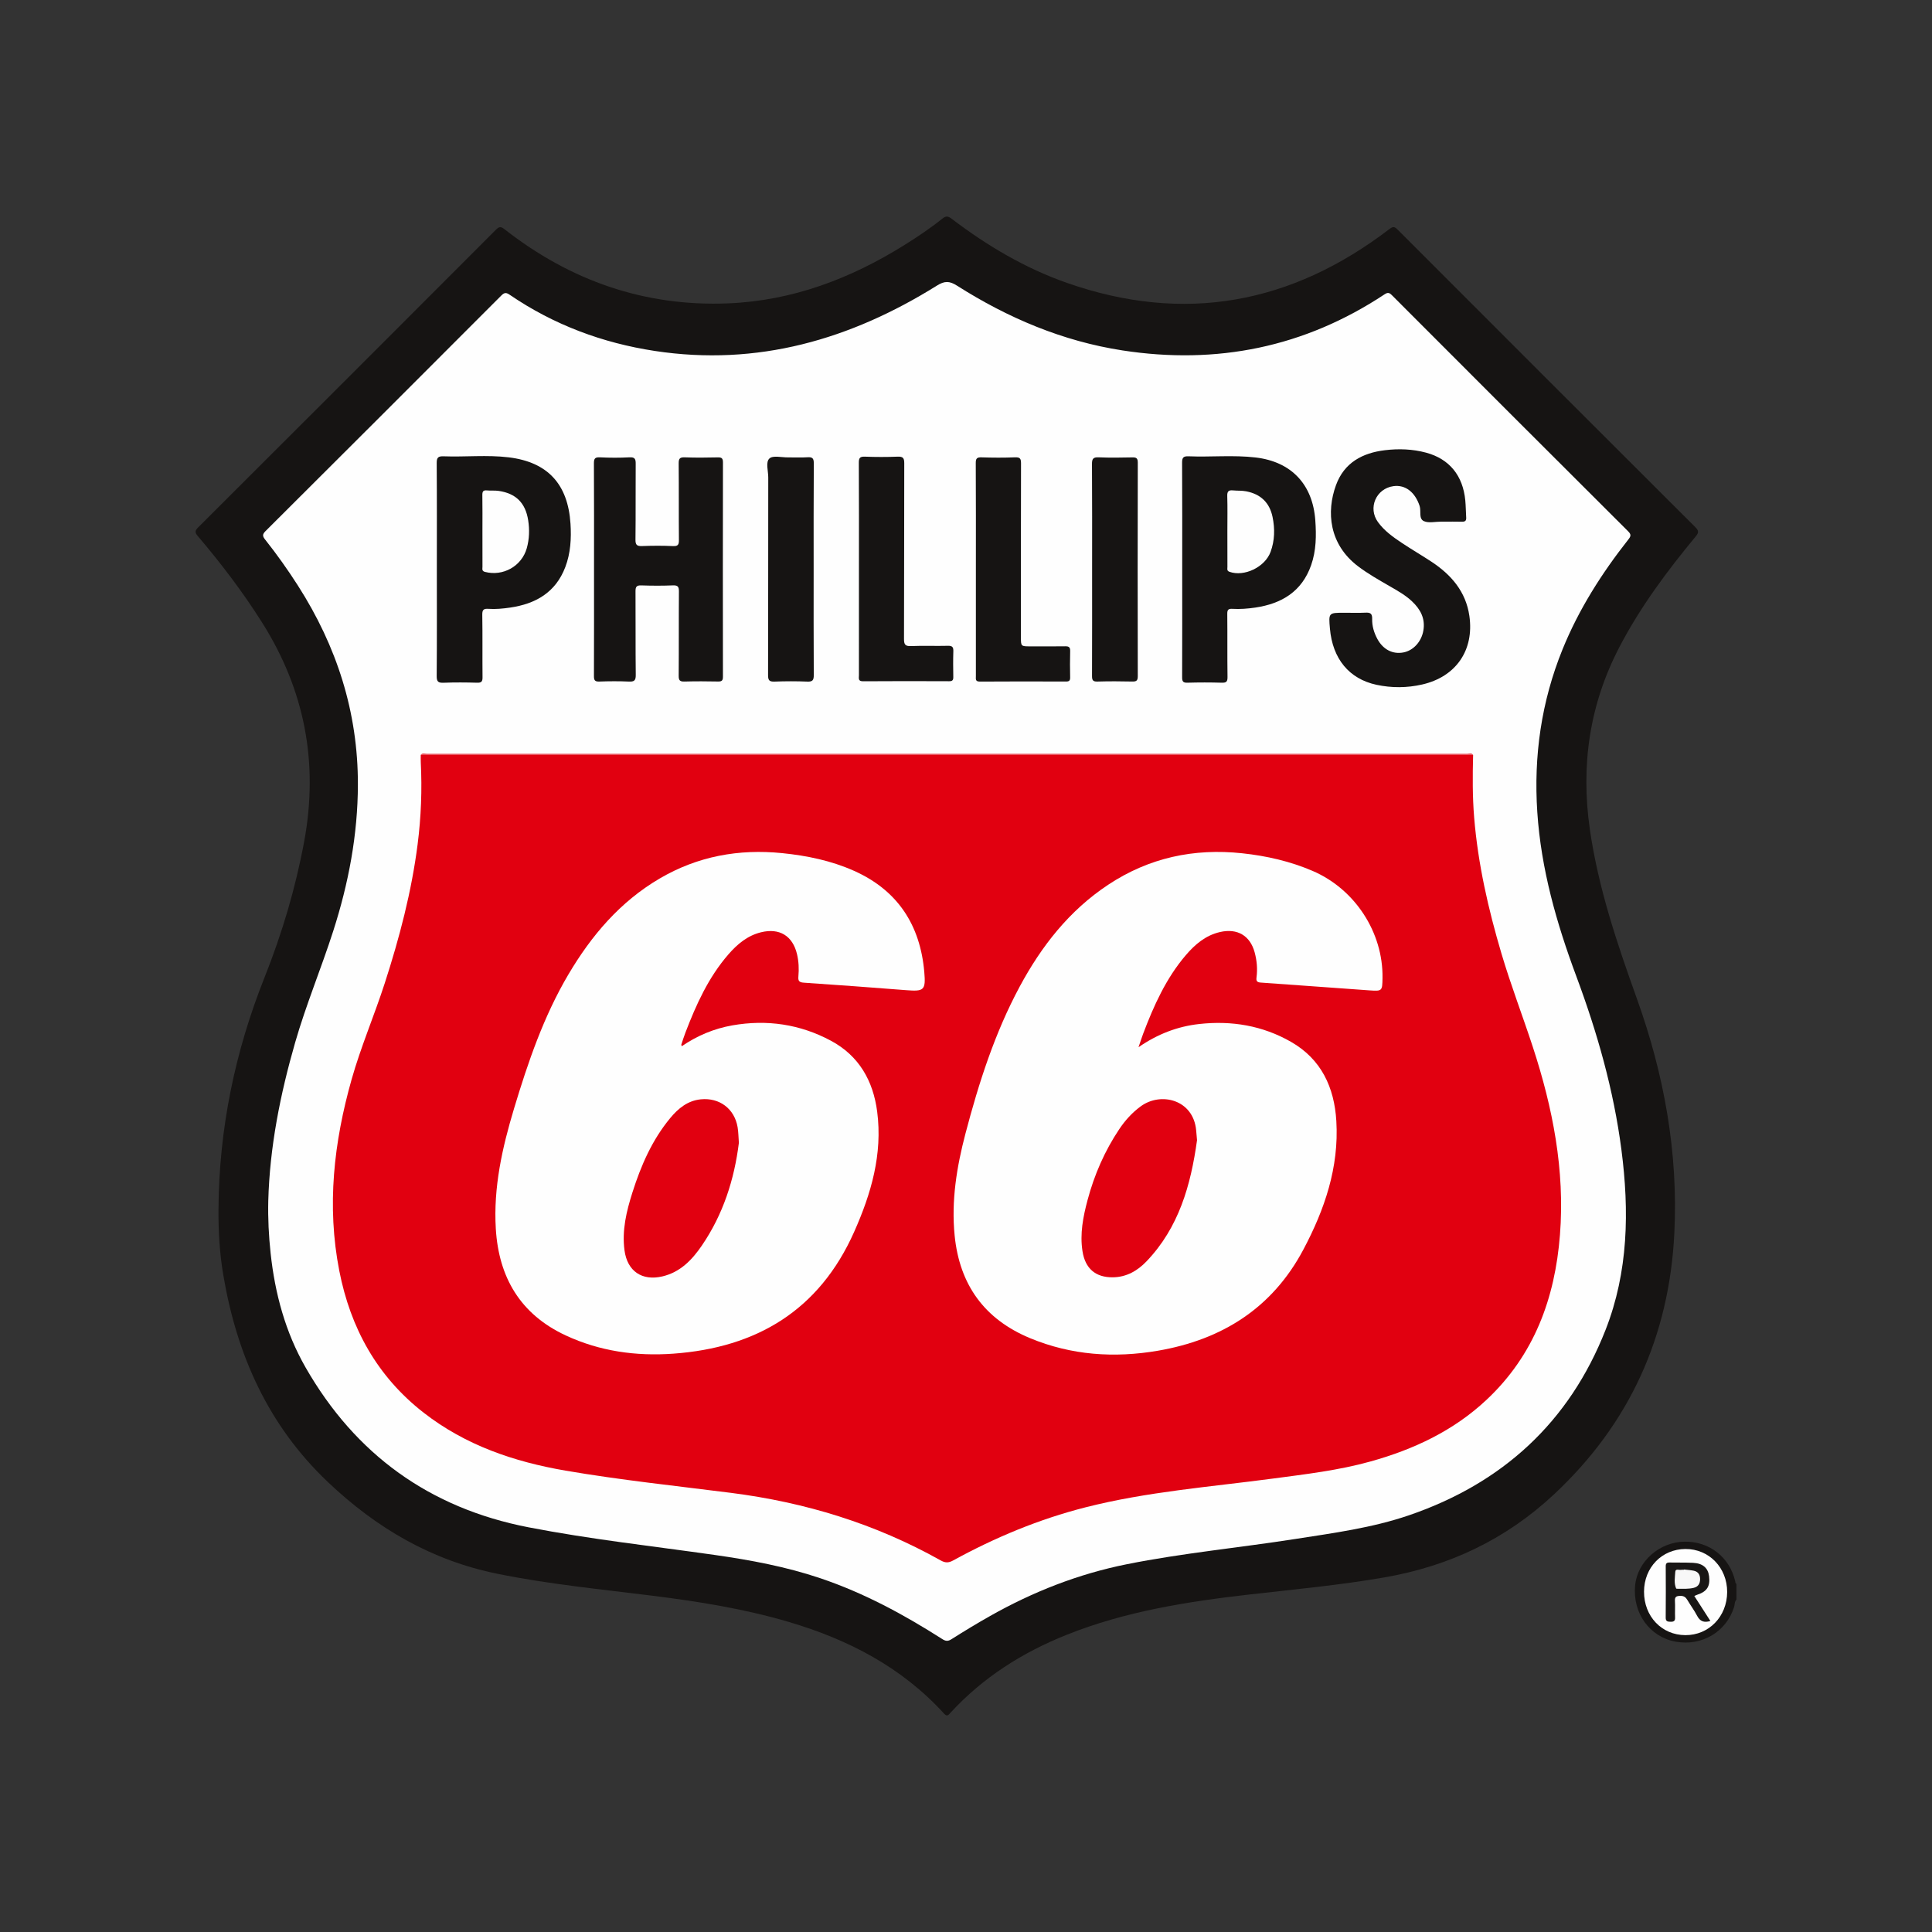
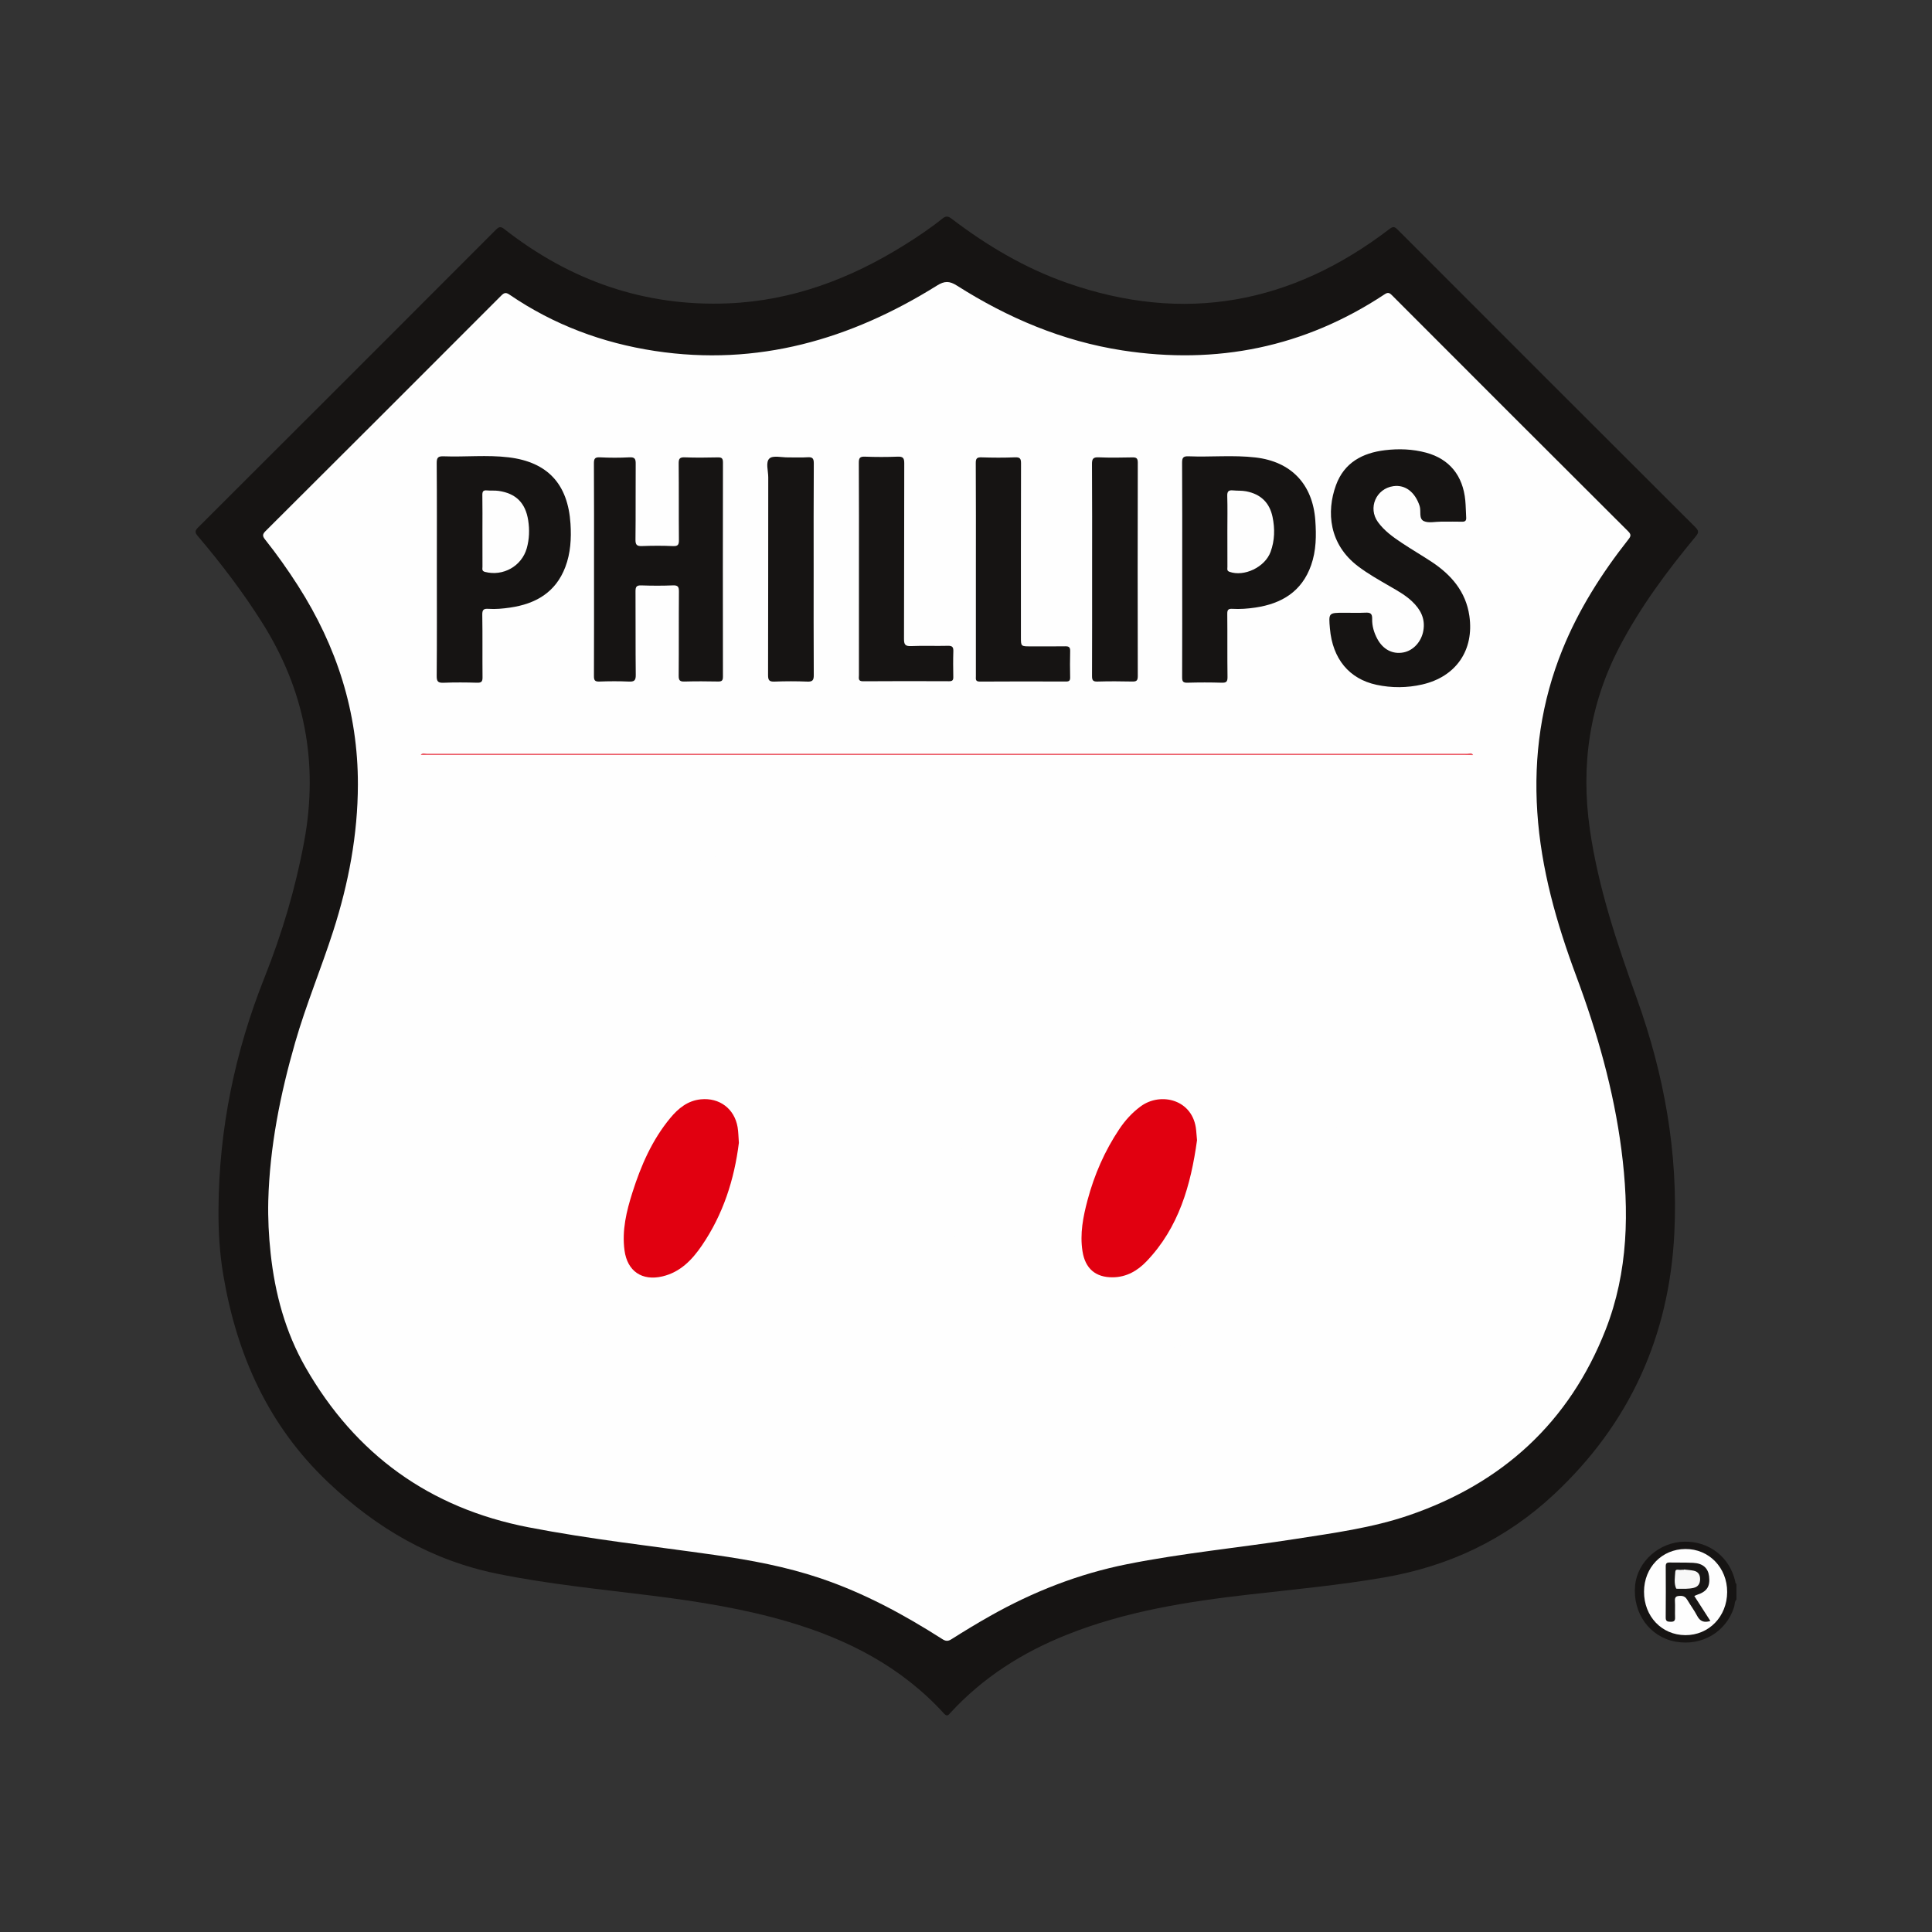
<svg xmlns="http://www.w3.org/2000/svg" version="1.1" id="Layer_1" x="0px" y="0px" width="200px" height="200px" viewBox="0 0 200 200" enable-background="new 0 0 200 200" xml:space="preserve">
  <rect x="0" y="0" width="200" height="200" fill="#333333" stroke="none" />
  <g>
    <path fill="#161413" d="M179.755,165.593c-0.212,0.208-0.161,0.504-0.239,0.755c-0.805,2.584-3.351,4.097-6.079,3.592   c-2.676-0.495-4.444-2.963-4.17-5.817c0.239-2.489,2.514-4.5,5.126-4.532c2.559-0.031,4.648,1.598,5.231,4.082   c0.025,0.105,0.002,0.231,0.131,0.287C179.755,164.504,179.755,165.049,179.755,165.593z" />
    <path fill="#161413" d="M22.618,125.159c0.054-8.303,1.7-16.277,4.772-23.99c1.81-4.546,3.204-9.227,4.098-14.058   c1.506-8.136,0.061-15.667-4.351-22.658c-1.99-3.154-4.238-6.109-6.649-8.945c-0.307-0.362-0.344-0.544,0.023-0.91   C30.796,44.34,41.07,34.068,51.333,23.786c0.345-0.346,0.517-0.352,0.907-0.047c6.803,5.322,14.503,8.023,23.168,7.663   c6.634-0.275,12.647-2.554,18.235-6.048c1.346-0.842,2.667-1.725,3.904-2.719c0.387-0.311,0.615-0.258,0.973,0.014   c3.662,2.785,7.588,5.116,11.944,6.64c12.13,4.245,23.228,2.178,33.359-5.572c0.373-0.285,0.534-0.273,0.857,0.05   c10.264,10.281,20.538,20.552,30.824,30.811c0.379,0.378,0.347,0.577,0.029,0.962c-2.954,3.567-5.711,7.272-7.867,11.393   c-3.123,5.97-4.041,12.285-3.085,18.927c0.874,6.069,2.826,11.828,4.884,17.565c2.808,7.829,4.269,15.908,3.862,24.222   c-0.522,10.646-4.601,19.713-12.468,27.058c-5.007,4.674-10.857,7.425-17.551,8.588c-4.608,0.801-9.258,1.232-13.898,1.761   c-6.472,0.738-12.887,1.74-18.987,4.178c-4.588,1.833-8.669,4.417-12.032,8.074c-0.206,0.224-0.339,0.442-0.67,0.079   c-4.379-4.805-9.913-7.664-16.061-9.481c-4.622-1.366-9.362-2.119-14.132-2.717c-5.352-0.67-10.72-1.192-16.019-2.267   c-6.835-1.386-12.532-4.723-17.559-9.492c-6.196-5.879-9.433-13.165-10.833-21.425C22.732,129.737,22.601,127.452,22.618,125.159z" />
    <path fill="#FEFEFE" d="M170.189,164.771c0.005-2.507,1.844-4.405,4.281-4.419c2.443-0.014,4.335,1.937,4.325,4.458   c-0.01,2.535-1.892,4.473-4.329,4.46C172.017,169.257,170.184,167.329,170.189,164.771z" />
    <path fill="#FEFEFE" d="M27.772,124.305c0.152-5.59,1.238-11.018,2.779-16.376c1.127-3.919,2.703-7.681,3.948-11.558   c1.582-4.926,2.54-9.957,2.55-15.154c0.014-7.497-2.188-14.313-6.204-20.59c-1.052-1.644-2.179-3.234-3.392-4.762   c-0.271-0.341-0.317-0.536,0.028-0.88c8.153-8.122,16.294-16.256,24.423-24.401c0.333-0.334,0.52-0.302,0.877-0.058   c4.55,3.1,9.587,4.98,15.01,5.805c10.622,1.615,20.248-1.178,29.202-6.768c0.781-0.488,1.286-0.494,2.066,0.002   c5.271,3.349,10.942,5.755,17.139,6.711c9.759,1.504,18.843-0.321,27.122-5.801c0.337-0.223,0.493-0.194,0.767,0.081   c8.146,8.161,16.3,16.314,24.466,24.454c0.329,0.328,0.271,0.51,0.023,0.824c-2.759,3.504-5.138,7.235-6.822,11.385   c-2.196,5.412-2.998,11.03-2.614,16.847c0.389,5.895,1.988,11.489,4.036,16.987c2.171,5.829,3.871,11.788,4.673,17.971   c0.821,6.33,0.72,12.628-1.641,18.643c-3.753,9.562-10.679,15.891-20.364,19.2c-3.809,1.302-7.797,1.831-11.759,2.449   c-5.799,0.906-11.652,1.457-17.414,2.608c-5.015,1.002-9.718,2.847-14.164,5.356c-1.36,0.767-2.697,1.579-4.016,2.414   c-0.374,0.237-0.611,0.198-0.956-0.023c-3.979-2.541-8.111-4.773-12.604-6.289c-3.558-1.2-7.227-1.883-10.93-2.411   c-6.439-0.918-12.909-1.626-19.3-2.867c-10.229-1.986-17.914-7.542-23.074-16.558c-2.085-3.643-3.163-7.637-3.612-11.805   C27.82,127.933,27.729,126.123,27.772,124.305z" />
    <path fill="#181615" d="M177.059,167.803c-0.671,0.208-1.079,0.031-1.377-0.542c-0.291-0.56-0.675-1.071-0.997-1.617   c-0.175-0.298-0.37-0.45-0.749-0.44c-0.398,0.01-0.575,0.093-0.548,0.53c0.036,0.564-0.01,1.134,0.015,1.699   c0.017,0.372-0.135,0.459-0.478,0.452c-0.323-0.007-0.496-0.055-0.492-0.443c0.017-1.768,0.013-3.536,0.003-5.303   c-0.002-0.299,0.108-0.395,0.396-0.388c0.815,0.019,1.633-0.01,2.447,0.033c0.997,0.052,1.541,0.537,1.644,1.387   c0.128,1.06-0.218,1.59-1.254,1.927c-0.083,0.027-0.161,0.071-0.273,0.121C175.955,166.088,176.5,166.934,177.059,167.803z" />
-     <path fill="#E10010" d="M152.496,78.165c-0.056,2.155-0.069,4.306,0.108,6.46c0.396,4.812,1.462,9.485,2.83,14.099   c0.965,3.256,2.186,6.426,3.242,9.651c2.068,6.316,3.334,12.766,2.811,19.452c-0.515,6.583-2.675,12.47-7.613,17.092   c-3.422,3.203-7.533,5.128-12.003,6.373c-3.309,0.922-6.71,1.318-10.101,1.769c-6.489,0.864-13.034,1.357-19.407,2.98   c-4.811,1.225-9.353,3.118-13.697,5.499c-0.481,0.264-0.82,0.256-1.293-0.009c-6.764-3.796-14.03-6.015-21.712-6.992   c-5.71-0.726-11.439-1.326-17.115-2.3c-5.335-0.916-10.36-2.625-14.69-5.998c-4.817-3.752-7.572-8.754-8.732-14.682   c-1.314-6.719-0.567-13.317,1.278-19.832c0.957-3.377,2.347-6.608,3.427-9.945c1.523-4.706,2.777-9.474,3.404-14.389   c0.36-2.82,0.468-5.651,0.325-8.492c-0.013-0.248-0.002-0.498-0.002-0.746c0.236-0.124,0.491-0.063,0.736-0.063   c35.824-0.003,71.649-0.003,107.473,0.001C152.009,78.092,152.265,78.019,152.496,78.165z" />
    <path fill="#161413" d="M61.493,58.882c0-3.632,0.01-7.263-0.011-10.895c-0.003-0.489,0.085-0.67,0.621-0.644   c1.019,0.05,2.044,0.055,3.063-0.001c0.582-0.032,0.645,0.204,0.641,0.691c-0.02,2.61,0.008,5.221-0.023,7.831   c-0.007,0.551,0.158,0.683,0.681,0.664c1.065-0.04,2.135-0.047,3.199,0.003c0.537,0.025,0.621-0.16,0.617-0.645   c-0.024-2.633,0.002-5.266-0.024-7.899c-0.005-0.498,0.102-0.663,0.627-0.643c1.133,0.044,2.27,0.029,3.404,0.005   c0.394-0.008,0.553,0.065,0.552,0.513c-0.014,7.399-0.013,14.799-0.002,22.198c0.001,0.396-0.128,0.496-0.504,0.489   c-1.157-0.021-2.316-0.031-3.472,0.003c-0.471,0.014-0.608-0.11-0.604-0.594c0.024-2.905-0.001-5.811,0.024-8.716   c0.004-0.501-0.105-0.666-0.63-0.644c-1.088,0.045-2.179,0.04-3.268,0.002c-0.495-0.017-0.599,0.155-0.596,0.618   c0.02,2.882-0.009,5.765,0.026,8.648c0.007,0.587-0.165,0.714-0.715,0.689c-1.019-0.046-2.043-0.039-3.063-0.002   c-0.465,0.017-0.552-0.144-0.551-0.572C61.5,66.281,61.493,62.582,61.493,58.882z" />
    <path fill="#161413" d="M149.435,54.002c-0.091,0-0.182,0-0.272,0c-0.59-0.001-1.254,0.167-1.751-0.049   c-0.576-0.25-0.277-1.036-0.452-1.571c-0.467-1.427-1.475-2.23-2.72-2.054c-1.791,0.254-2.655,2.253-1.596,3.715   c0.663,0.916,1.576,1.563,2.501,2.178c0.999,0.664,2.038,1.268,3.04,1.928c2.048,1.349,3.564,3.103,3.924,5.613   c0.51,3.556-1.395,6.3-4.887,7.097c-1.567,0.358-3.158,0.367-4.728,0.031c-2.84-0.609-4.549-2.7-4.821-5.821   c-0.143-1.637-0.143-1.637,1.488-1.637c0.726,0,1.454,0.027,2.178-0.009c0.492-0.025,0.722,0.068,0.706,0.641   c-0.02,0.729,0.189,1.435,0.54,2.083c0.594,1.096,1.585,1.603,2.692,1.394c1.048-0.199,1.872-1.128,2.068-2.262   c0.216-1.254-0.303-2.204-1.172-3.026c-0.681-0.644-1.494-1.096-2.299-1.562c-1.117-0.647-2.242-1.278-3.276-2.059   c-3.024-2.284-3.306-5.643-2.298-8.409c0.85-2.33,2.741-3.34,5.075-3.619c1.425-0.171,2.857-0.121,4.256,0.256   c2.406,0.649,3.814,2.371,4.056,4.953c0.055,0.587,0.055,1.178,0.092,1.767c0.021,0.328-0.117,0.436-0.438,0.426   C150.706,53.989,150.07,54.002,149.435,54.002z" />
    <path fill="#161413" d="M45.222,58.958c0-3.675,0.014-7.351-0.014-11.026c-0.004-0.58,0.165-0.715,0.718-0.695   c2.243,0.083,4.498-0.164,6.731,0.106c4.044,0.489,6.14,2.778,6.401,6.877c0.097,1.528,0.01,3.046-0.54,4.49   c-0.997,2.617-3.066,3.804-5.712,4.187c-0.742,0.107-1.49,0.182-2.238,0.13c-0.49-0.034-0.651,0.084-0.642,0.615   c0.036,2.155,0.003,4.311,0.025,6.466c0.005,0.439-0.104,0.58-0.558,0.567c-1.156-0.033-2.315-0.042-3.47,0.003   c-0.553,0.021-0.721-0.108-0.716-0.693C45.237,66.309,45.222,62.633,45.222,58.958z" />
    <path fill="#161413" d="M122.382,58.942c0-3.677,0.01-7.355-0.012-11.032c-0.003-0.52,0.112-0.696,0.662-0.674   c2.312,0.093,4.632-0.147,6.938,0.121c3.698,0.43,5.921,2.772,6.19,6.506c0.113,1.568,0.097,3.135-0.432,4.643   c-0.959,2.73-3.048,3.987-5.779,4.39c-0.787,0.116-1.582,0.177-2.375,0.131c-0.421-0.024-0.532,0.101-0.527,0.525   c0.023,2.179-0.006,4.358,0.024,6.537c0.007,0.492-0.137,0.599-0.603,0.585c-1.179-0.035-2.361-0.034-3.54,0   c-0.455,0.013-0.556-0.128-0.554-0.565C122.389,66.387,122.382,62.664,122.382,58.942z" />
    <path fill="#161413" d="M88.917,58.88c0-3.653,0.01-7.307-0.012-10.96c-0.003-0.498,0.1-0.667,0.627-0.647   c1.133,0.044,2.27,0.044,3.403,0c0.547-0.021,0.675,0.153,0.673,0.683c-0.018,6.058-0.003,12.117-0.026,18.176   c-0.002,0.588,0.12,0.775,0.736,0.749c1.268-0.055,2.541,0.005,3.811-0.028c0.465-0.012,0.574,0.146,0.56,0.578   c-0.03,0.884-0.019,1.77-0.004,2.654c0.006,0.316-0.087,0.436-0.421,0.435c-2.973-0.011-5.945-0.018-8.918,0.005   c-0.543,0.004-0.429-0.32-0.43-0.618C88.916,66.232,88.917,62.556,88.917,58.88z" />
    <path fill="#161413" d="M101.023,58.898c0-3.653,0.01-7.307-0.012-10.96c-0.003-0.481,0.121-0.608,0.597-0.593   c1.156,0.037,2.316,0.045,3.471-0.003c0.537-0.022,0.618,0.161,0.617,0.645c-0.017,5.99-0.011,11.981-0.011,17.972   c0,0.952,0,0.952,0.986,0.952c1.203,0,2.406,0.013,3.608-0.007c0.384-0.007,0.514,0.11,0.504,0.501   c-0.025,0.907-0.02,1.815-0.002,2.723c0.007,0.33-0.107,0.425-0.429,0.424c-2.973-0.01-5.945-0.017-8.918,0.005   c-0.49,0.004-0.411-0.274-0.411-0.562C101.023,66.295,101.023,62.597,101.023,58.898z" />
    <path fill="#161413" d="M84.229,58.993c0,3.629-0.011,7.258,0.012,10.887c0.003,0.523-0.114,0.702-0.665,0.679   c-1.132-0.046-2.269-0.044-3.401-0.001c-0.536,0.02-0.666-0.136-0.665-0.667c0.019-6.827,0.009-13.654,0.019-20.481   c0.001-0.672-0.296-1.568,0.127-1.953c0.365-0.332,1.248-0.101,1.902-0.108c0.68-0.007,1.363,0.032,2.041-0.013   c0.507-0.033,0.648,0.114,0.645,0.633C84.218,51.644,84.229,55.319,84.229,58.993z" />
    <path fill="#161413" d="M113.055,58.953c0-3.629,0.012-7.257-0.013-10.886c-0.004-0.543,0.095-0.751,0.689-0.725   c1.154,0.051,2.313,0.03,3.469,0.007c0.413-0.008,0.584,0.06,0.583,0.542c-0.017,7.371-0.017,14.742-0.001,22.112   c0.001,0.471-0.154,0.557-0.577,0.548c-1.201-0.026-2.405-0.033-3.605,0.003c-0.469,0.014-0.556-0.152-0.554-0.579   C113.061,66.301,113.055,62.627,113.055,58.953z" />
    <path fill="#EB5560" d="M152.496,78.165c-0.34-0.003-0.681-0.01-1.021-0.01c-35.973-0.001-71.945-0.001-107.918-0.001   c0.157-0.26,0.411-0.129,0.614-0.129c35.909-0.007,71.818-0.007,107.727,0C152.095,78.025,152.355,77.879,152.496,78.165z" />
    <path fill="#F8F8F8" d="M174.317,162.473c0.336,0.04,0.676,0.058,1.006,0.124c0.469,0.093,0.677,0.418,0.672,0.883   c-0.005,0.456-0.197,0.781-0.667,0.894c-0.535,0.128-1.08,0.094-1.622,0.094c-0.067,0-0.18,0.002-0.194-0.031   c-0.241-0.561-0.12-1.153-0.088-1.725c0.02-0.359,0.4-0.158,0.618-0.205c0.087-0.019,0.18-0.003,0.271-0.003   C174.314,162.494,174.315,162.483,174.317,162.473z" />
    <path fill="#FEFEFE" d="M70.576,108.305c1.599-1.096,3.345-1.826,5.236-2.159c3.581-0.63,7.019-0.122,10.216,1.596   c2.895,1.556,4.364,4.144,4.778,7.339c0.571,4.403-0.622,8.486-2.388,12.451c-3.612,8.108-10.086,11.981-18.724,12.6   c-3.857,0.276-7.604-0.245-11.138-1.893c-4.682-2.183-6.927-5.995-7.23-11.042c-0.257-4.275,0.665-8.383,1.887-12.437   c1.446-4.797,3.056-9.531,5.621-13.873c2.386-4.04,5.353-7.538,9.458-9.945c3.931-2.305,8.184-3.081,12.688-2.625   c2.561,0.259,5.073,0.78,7.425,1.829c4.518,2.015,6.859,5.612,7.278,10.484c0.163,1.891-0.034,2.016-1.889,1.871   c-3.528-0.275-7.057-0.538-10.587-0.775c-0.496-0.033-0.597-0.198-0.557-0.651c0.068-0.769,0.037-1.541-0.143-2.3   c-0.449-1.901-1.818-2.733-3.724-2.267c-1.411,0.345-2.46,1.233-3.378,2.289c-2.07,2.381-3.342,5.206-4.456,8.115   c-0.153,0.401-0.282,0.811-0.417,1.219C70.52,108.167,70.551,108.216,70.576,108.305z" />
-     <path fill="#FEFEFE" d="M117.86,108.406c1.981-1.367,4.041-2.151,6.276-2.4c3.356-0.374,6.574,0.162,9.517,1.851   c3.132,1.797,4.476,4.714,4.684,8.19c0.287,4.794-1.208,9.161-3.42,13.323c-3.222,6.061-8.429,9.32-15.054,10.457   c-4.508,0.774-8.954,0.472-13.224-1.298c-4.732-1.962-7.305-5.531-7.814-10.622c-0.36-3.601,0.212-7.104,1.12-10.56   c1.377-5.241,3.026-10.392,5.601-15.19c2.26-4.211,5.145-7.902,9.183-10.574c4.218-2.791,8.862-3.788,13.866-3.252   c2.516,0.269,4.963,0.829,7.287,1.826c4.394,1.886,7.305,6.38,7.235,11.074c-0.02,1.352-0.026,1.384-1.335,1.293   c-3.757-0.26-7.511-0.551-11.268-0.808c-0.414-0.028-0.485-0.184-0.438-0.545c0.113-0.865,0.036-1.725-0.188-2.563   c-0.468-1.756-1.801-2.533-3.584-2.126c-1.492,0.341-2.588,1.275-3.544,2.392c-2.048,2.396-3.317,5.223-4.42,8.137   C118.183,107.428,118.05,107.854,117.86,108.406z" />
+     <path fill="#FEFEFE" d="M117.86,108.406c1.981-1.367,4.041-2.151,6.276-2.4c3.356-0.374,6.574,0.162,9.517,1.851   c3.132,1.797,4.476,4.714,4.684,8.19c0.287,4.794-1.208,9.161-3.42,13.323c-3.222,6.061-8.429,9.32-15.054,10.457   c-4.508,0.774-8.954,0.472-13.224-1.298c-4.732-1.962-7.305-5.531-7.814-10.622c-0.36-3.601,0.212-7.104,1.12-10.56   c1.377-5.241,3.026-10.392,5.601-15.19c2.26-4.211,5.145-7.902,9.183-10.574c4.218-2.791,8.862-3.788,13.866-3.252   c2.516,0.269,4.963,0.829,7.287,1.826c-0.02,1.352-0.026,1.384-1.335,1.293   c-3.757-0.26-7.511-0.551-11.268-0.808c-0.414-0.028-0.485-0.184-0.438-0.545c0.113-0.865,0.036-1.725-0.188-2.563   c-0.468-1.756-1.801-2.533-3.584-2.126c-1.492,0.341-2.588,1.275-3.544,2.392c-2.048,2.396-3.317,5.223-4.42,8.137   C118.183,107.428,118.05,107.854,117.86,108.406z" />
    <path fill="#FEFEFE" d="M49.941,54.94c0-1.223,0.013-2.445-0.008-3.668c-0.006-0.364,0.063-0.545,0.472-0.504   c0.404,0.04,0.819-0.009,1.219,0.05c1.775,0.259,2.771,1.234,3.053,3.04c0.151,0.966,0.123,1.944-0.146,2.896   c-0.526,1.861-2.456,2.937-4.33,2.448c-0.347-0.09-0.255-0.324-0.256-0.526C49.937,57.431,49.941,56.186,49.941,54.94z" />
    <path fill="#FEFEFE" d="M127.057,54.953c0-1.201,0.026-2.402-0.012-3.602c-0.016-0.492,0.141-0.63,0.607-0.585   c0.449,0.044,0.901,0.007,1.352,0.094c1.497,0.289,2.421,1.166,2.73,2.653c0.253,1.217,0.228,2.437-0.203,3.615   c-0.58,1.587-2.743,2.611-4.261,2.062c-0.29-0.105-0.207-0.316-0.208-0.499C127.054,57.445,127.057,56.199,127.057,54.953z" />
    <path fill="#E10010" d="M76.488,118.305c-0.472,3.801-1.631,7.412-3.833,10.635c-1.009,1.478-2.23,2.756-4.077,3.191   c-2.122,0.5-3.641-0.54-3.93-2.695c-0.278-2.075,0.205-4.055,0.824-6.005c0.882-2.776,2.035-5.427,3.914-7.694   c0.823-0.993,1.8-1.8,3.161-1.935c1.935-0.193,3.485,0.974,3.81,2.885C76.443,117.199,76.443,117.724,76.488,118.305z" />
    <path fill="#E10010" d="M123.916,118.033c-0.642,4.649-1.881,9.047-5.237,12.549c-0.93,0.971-2.065,1.626-3.468,1.644   c-1.801,0.023-2.874-0.908-3.152-2.701c-0.281-1.813,0.062-3.563,0.526-5.3c0.7-2.621,1.771-5.078,3.281-7.336   c0.609-0.91,1.333-1.711,2.224-2.364c2.085-1.528,5.453-0.694,5.737,2.494C123.857,117.357,123.886,117.695,123.916,118.033z" />
  </g>
</svg>